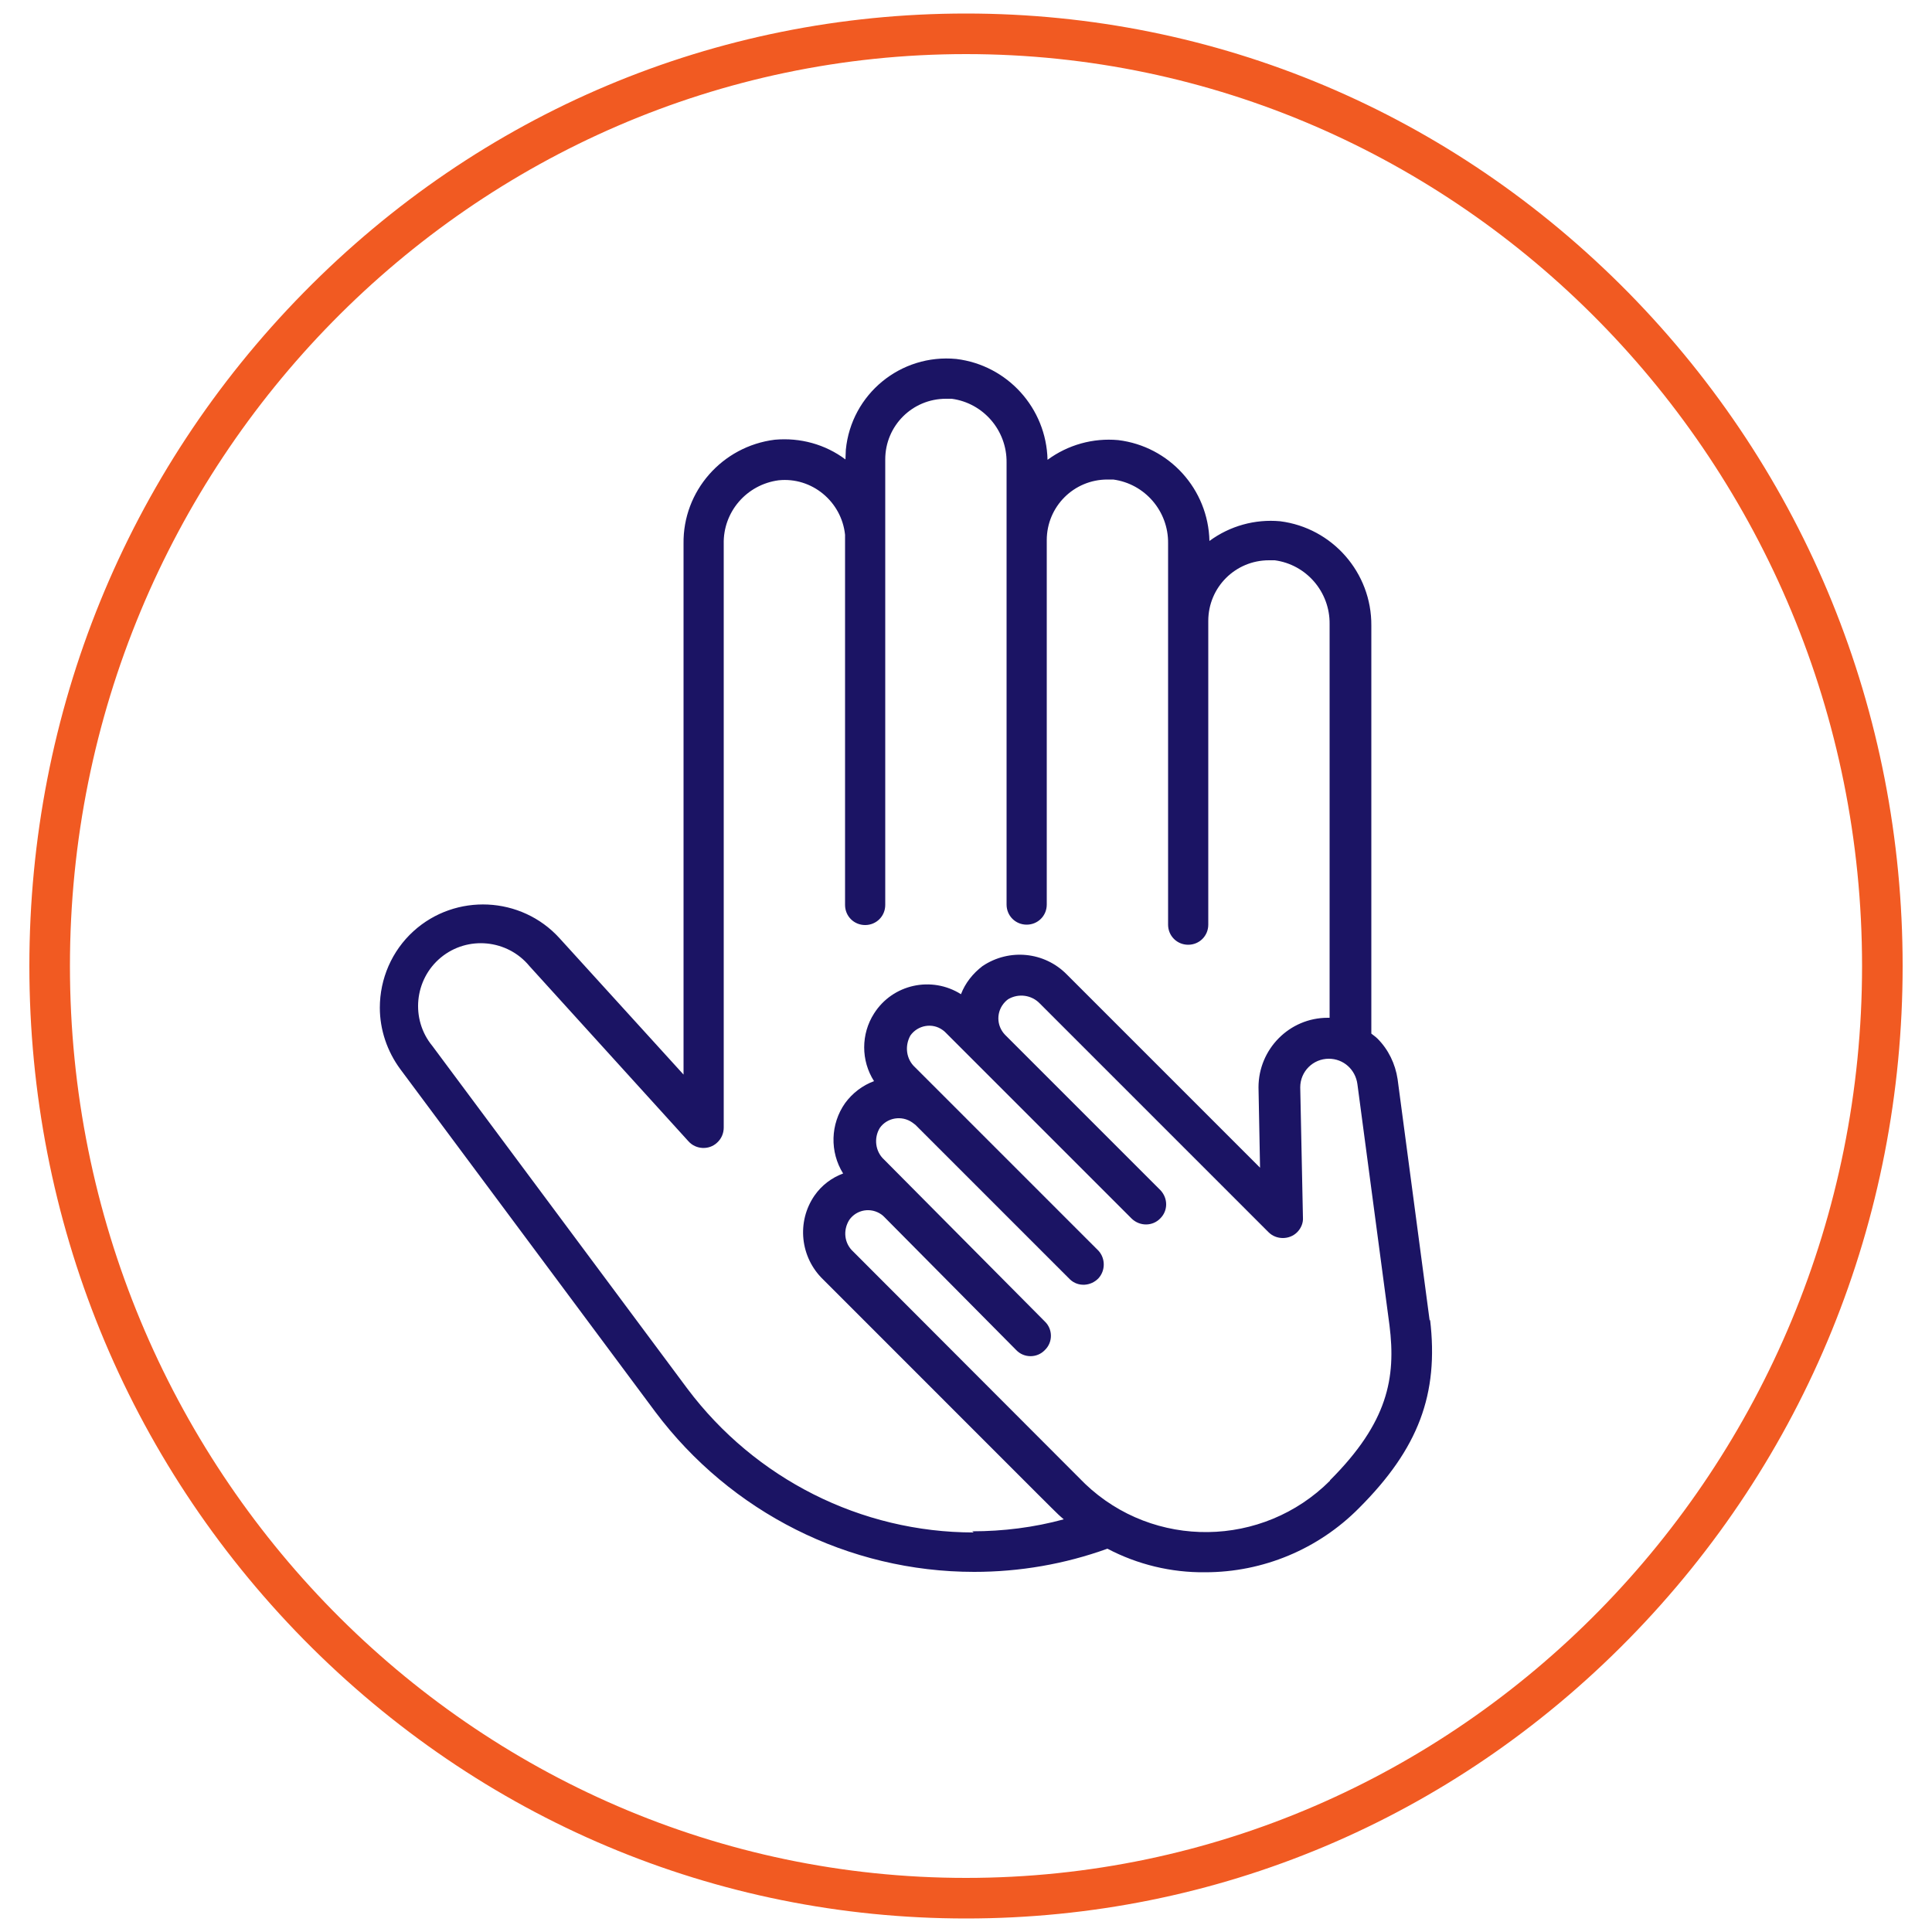
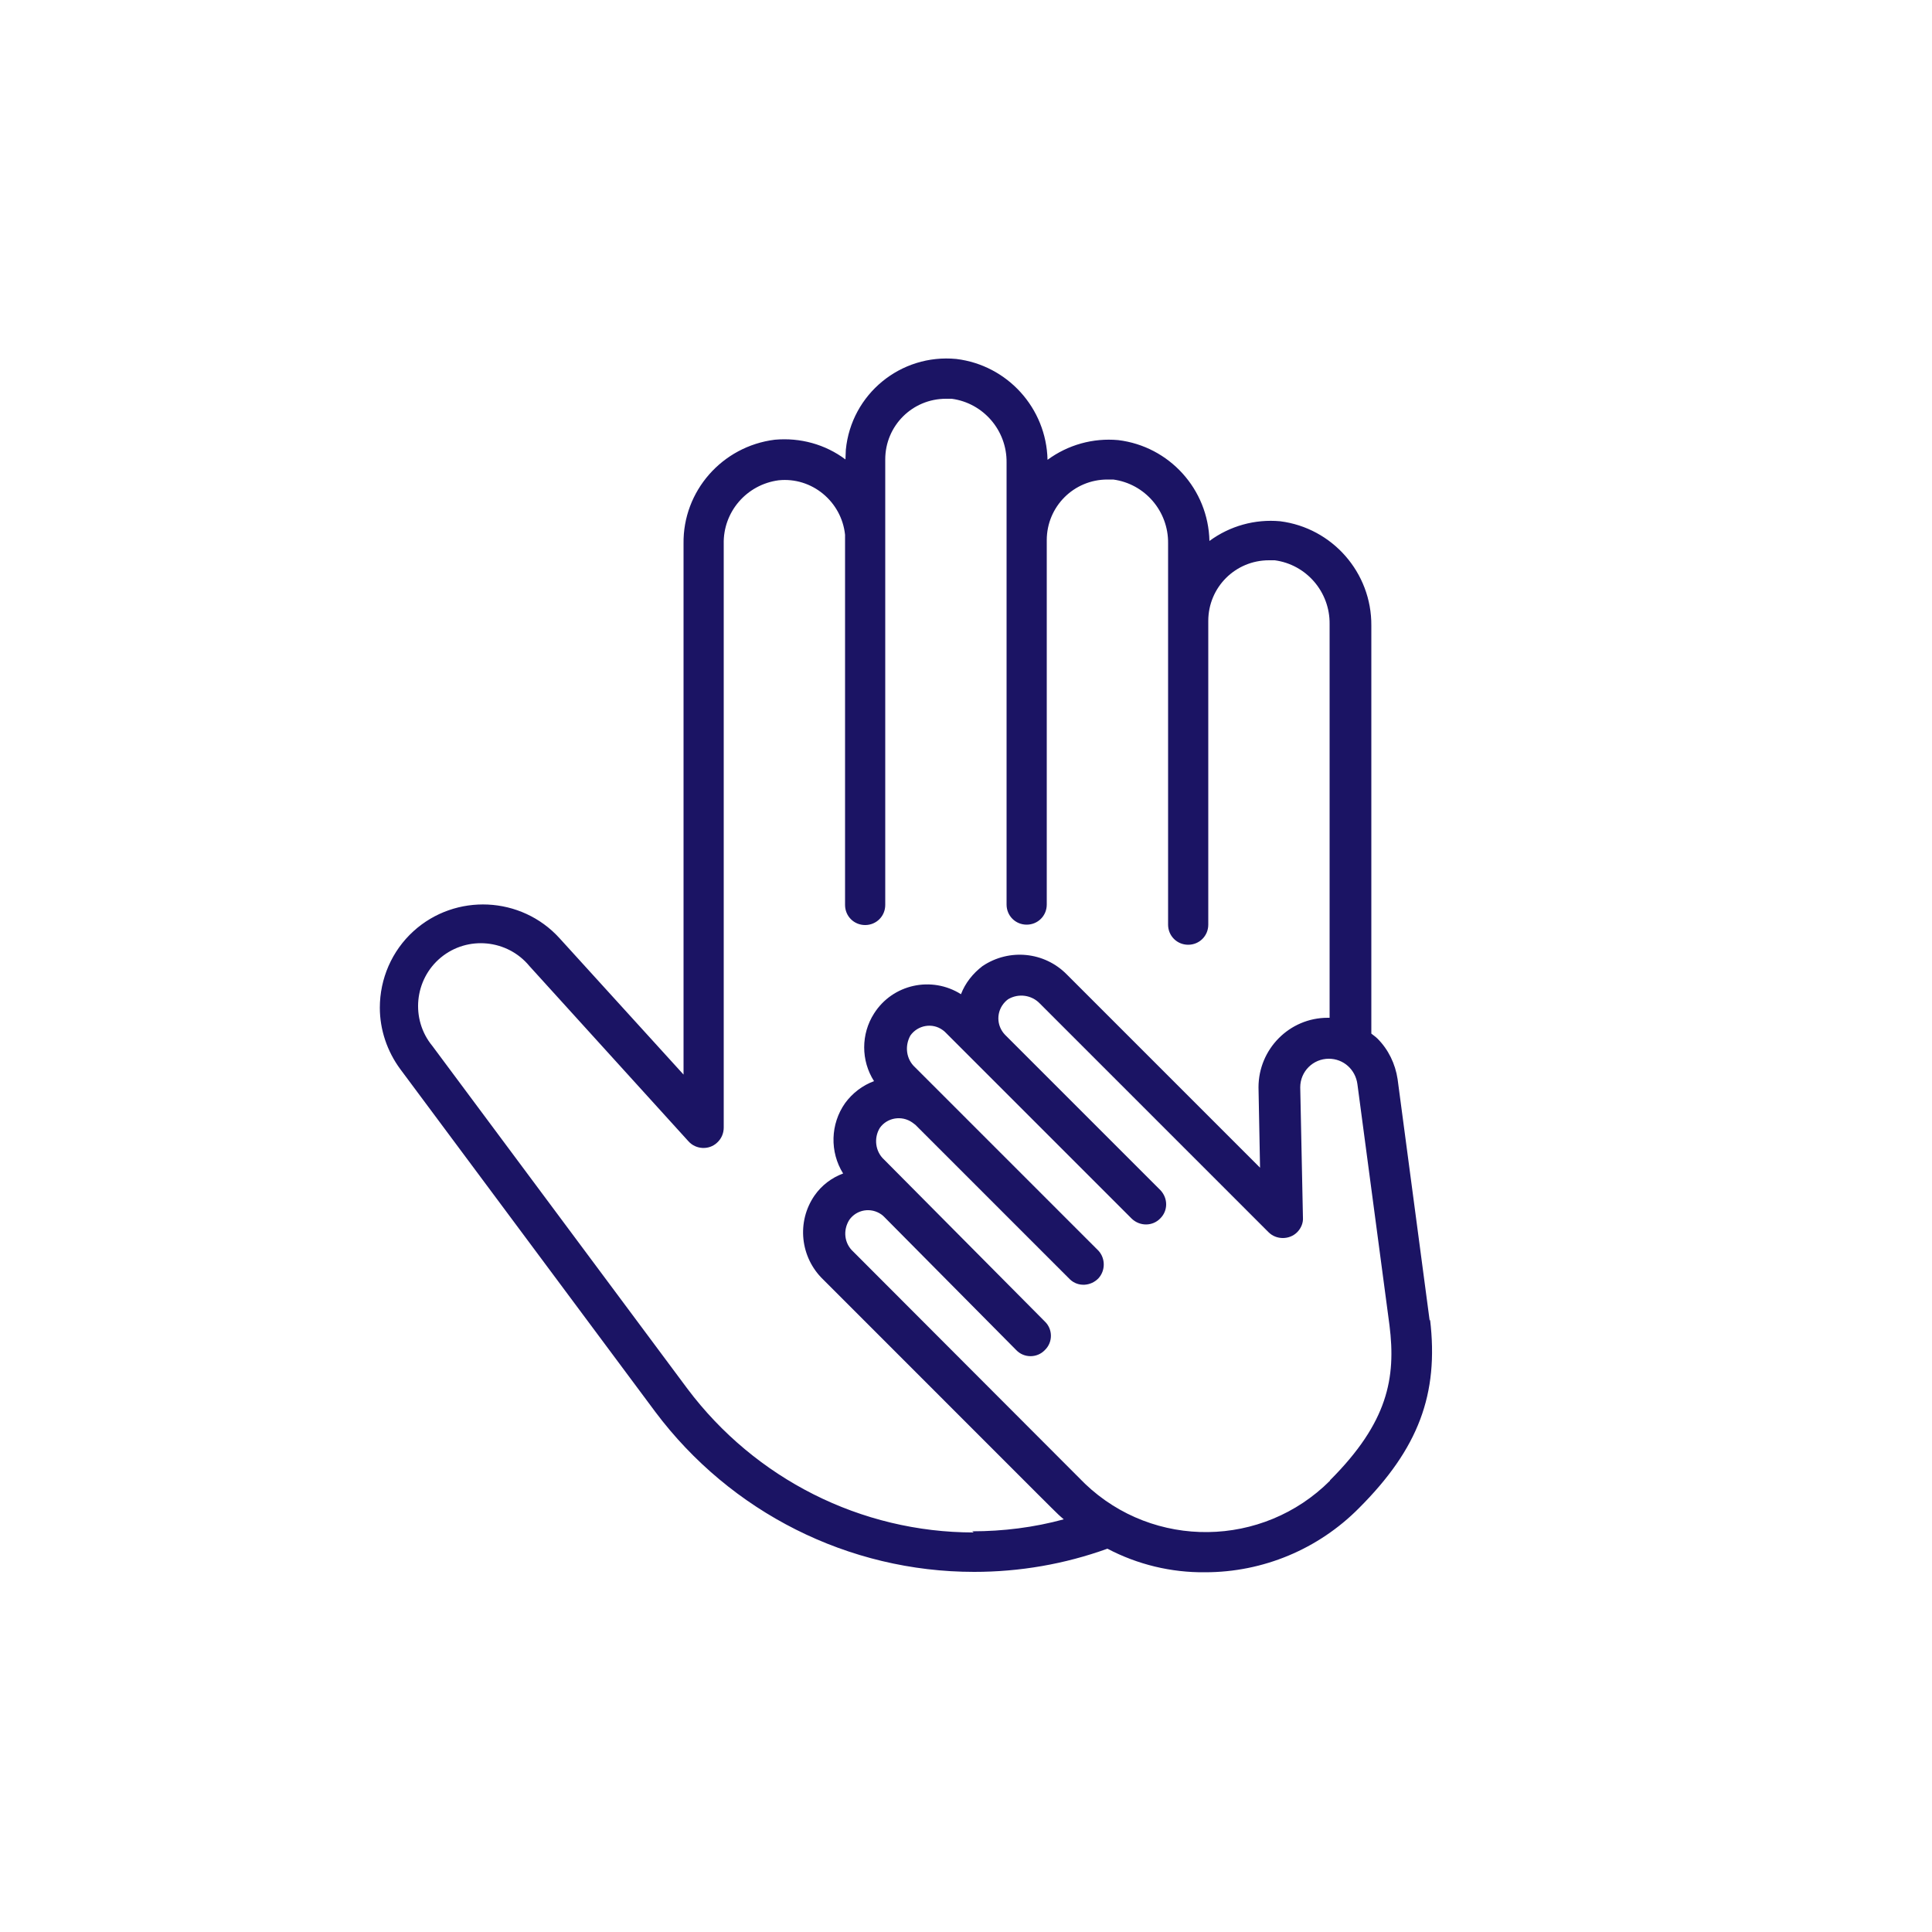
<svg xmlns="http://www.w3.org/2000/svg" id="Capa_1" viewBox="0 0 500 500">
  <defs>
    <style>      .st0 {        fill: #f15a22;      }      .st1 {        fill: #1b1464;      }    </style>
  </defs>
-   <path class="st0" d="M250,496.5c-64.8,0-125.6-25.7-171.4-72.2C32.8,377.7,7.6,315.8,7.6,250s25.2-127.7,71-174.3C124.4,29.1,185.2,3.5,250,3.5s125.6,25.7,171.4,72.2c45.8,46.6,71,108.5,71,174.3s-25.2,127.7-71,174.3c-45.8,46.6-106.7,72.2-171.4,72.2ZM250,14C122.2,14,18.1,119.9,18.1,250s104,236,231.9,236,231.9-105.9,231.9-236S377.8,14,250,14Z" />
  <path class="st1" d="M370,341.8l-8.3-62.5c-.6-4-2.4-7.7-5.2-10.5-.5-.5-1.1-.9-1.6-1.3v-105.6c.1-13.7-10.1-25.3-23.6-27-6.5-.6-13,1.2-18.3,5.1-.3-13.4-10.4-24.5-23.6-26.1-6.5-.6-13,1.2-18.3,5.1-.3-13.4-10.4-24.5-23.6-26.1-14.4-1.4-27.2,9.1-28.6,23.5,0,.8-.1,1.7-.1,2.5-5.2-3.9-11.7-5.7-18.3-5.1-13.6,1.7-23.8,13.3-23.6,26.9v137.4l-32.1-35.3c-9.9-10.9-26.9-11.7-37.8-1.8-5.6,5.1-8.7,12.3-8.7,19.8,0,5.7,1.9,11.3,5.3,15.9l66,88.7c19.5,26,50,41.4,82.5,41.4,11.8,0,23.4-2,34.5-6,7.8,4.1,16.5,6.2,25.3,6.1,15,0,29.3-6,39.8-16.6,15.4-15.4,20.7-29.5,18.4-48.8ZM252,396.6c-29.2,0-56.6-13.9-74.1-37.2l-66-88.7c-5.7-6.9-4.7-17.2,2.2-22.9,6.9-5.7,17.2-4.7,22.9,2.2l41.2,45.4c1.9,2.1,5.3,2.3,7.4.3,1.1-1,1.7-2.4,1.7-3.9v-151c-.2-8.3,5.9-15.4,14.2-16.5,8.6-.9,16.3,5.5,17.2,14.1,0,.5,0,1,0,1.5h0v94.3c0,2.9,2.3,5.2,5.2,5.2s5.2-2.3,5.2-5.2v-94.3h0v-21c0-8.7,7-15.7,15.7-15.7.5,0,1,0,1.5,0,8.2,1.1,14.3,8.2,14.2,16.5v20.1h0v94.3c0,2.9,2.3,5.2,5.2,5.2s5.2-2.3,5.2-5.2v-94.3h0c0-8.7,7-15.7,15.7-15.7.5,0,1,0,1.5,0,8.2,1.1,14.3,8.2,14.2,16.5v20.1h0v78.6c0,2.9,2.3,5.2,5.2,5.2s5.2-2.3,5.2-5.2v-78.6h0c0-8.7,7-15.7,15.7-15.7.5,0,1,0,1.5,0,8.2,1.1,14.3,8.2,14.2,16.5v101.9c-.2,0-.3,0-.5,0-9.9,0-17.9,8.1-17.9,18,0,0,0,0,0,0l.4,20.8-50-50c-5.8-5.9-14.9-6.8-21.8-2.2-2.5,1.9-4.5,4.4-5.6,7.3-7.6-4.8-17.7-2.6-22.5,5-3.4,5.3-3.4,12.2,0,17.5-3,1.1-5.6,3.1-7.5,5.7-3.8,5.4-4,12.6-.5,18.2-3,1.1-5.6,3.1-7.4,5.7-4.7,6.8-3.7,16,2.2,21.7,68.2,68.2,59.4,59.5,62.3,62.1-7.7,2.1-15.7,3.1-23.7,3.1ZM344.2,383.2c-17.4,17.4-45.6,17.8-63.4.8l-60-60.1c-2.3-2.1-2.7-5.5-1-8.2,1.9-2.7,5.6-3.3,8.3-1.4.3.2.5.4.8.7l34.1,34.4c2,2.1,5.4,2.1,7.4,0,2.1-2,2.1-5.4,0-7.4l-41.6-41.9c-2.3-2.1-2.7-5.6-1.1-8.2,1.9-2.7,5.7-3.3,8.4-1.4.3.2.5.4.8.6l40,40c2.1,2,5.4,1.8,7.4-.3,1.8-2,1.8-5.1,0-7.1l-47.5-47.5c-2.3-2.1-2.7-5.5-1.2-8.2,1.9-2.7,5.7-3.4,8.4-1.4.3.2.5.4.8.7l48.1,48.1c2.1,2,5.4,2,7.4-.1,2-2,2-5.2,0-7.3l-40.2-40.2h0c-2.3-2.4-2.3-6.1,0-8.5.2-.2.5-.5.8-.7,2.7-1.6,6.1-1.1,8.2,1.1l59.2,59.2c2,2,5.4,2,7.4,0,1-1,1.6-2.4,1.5-3.8l-.7-33.7c0-4.1,3.3-7.4,7.4-7.4,3.8,0,6.9,2.8,7.4,6.6l8.3,62.4c1.7,13.6-.4,25.1-15.4,40.1Z" />
</svg>